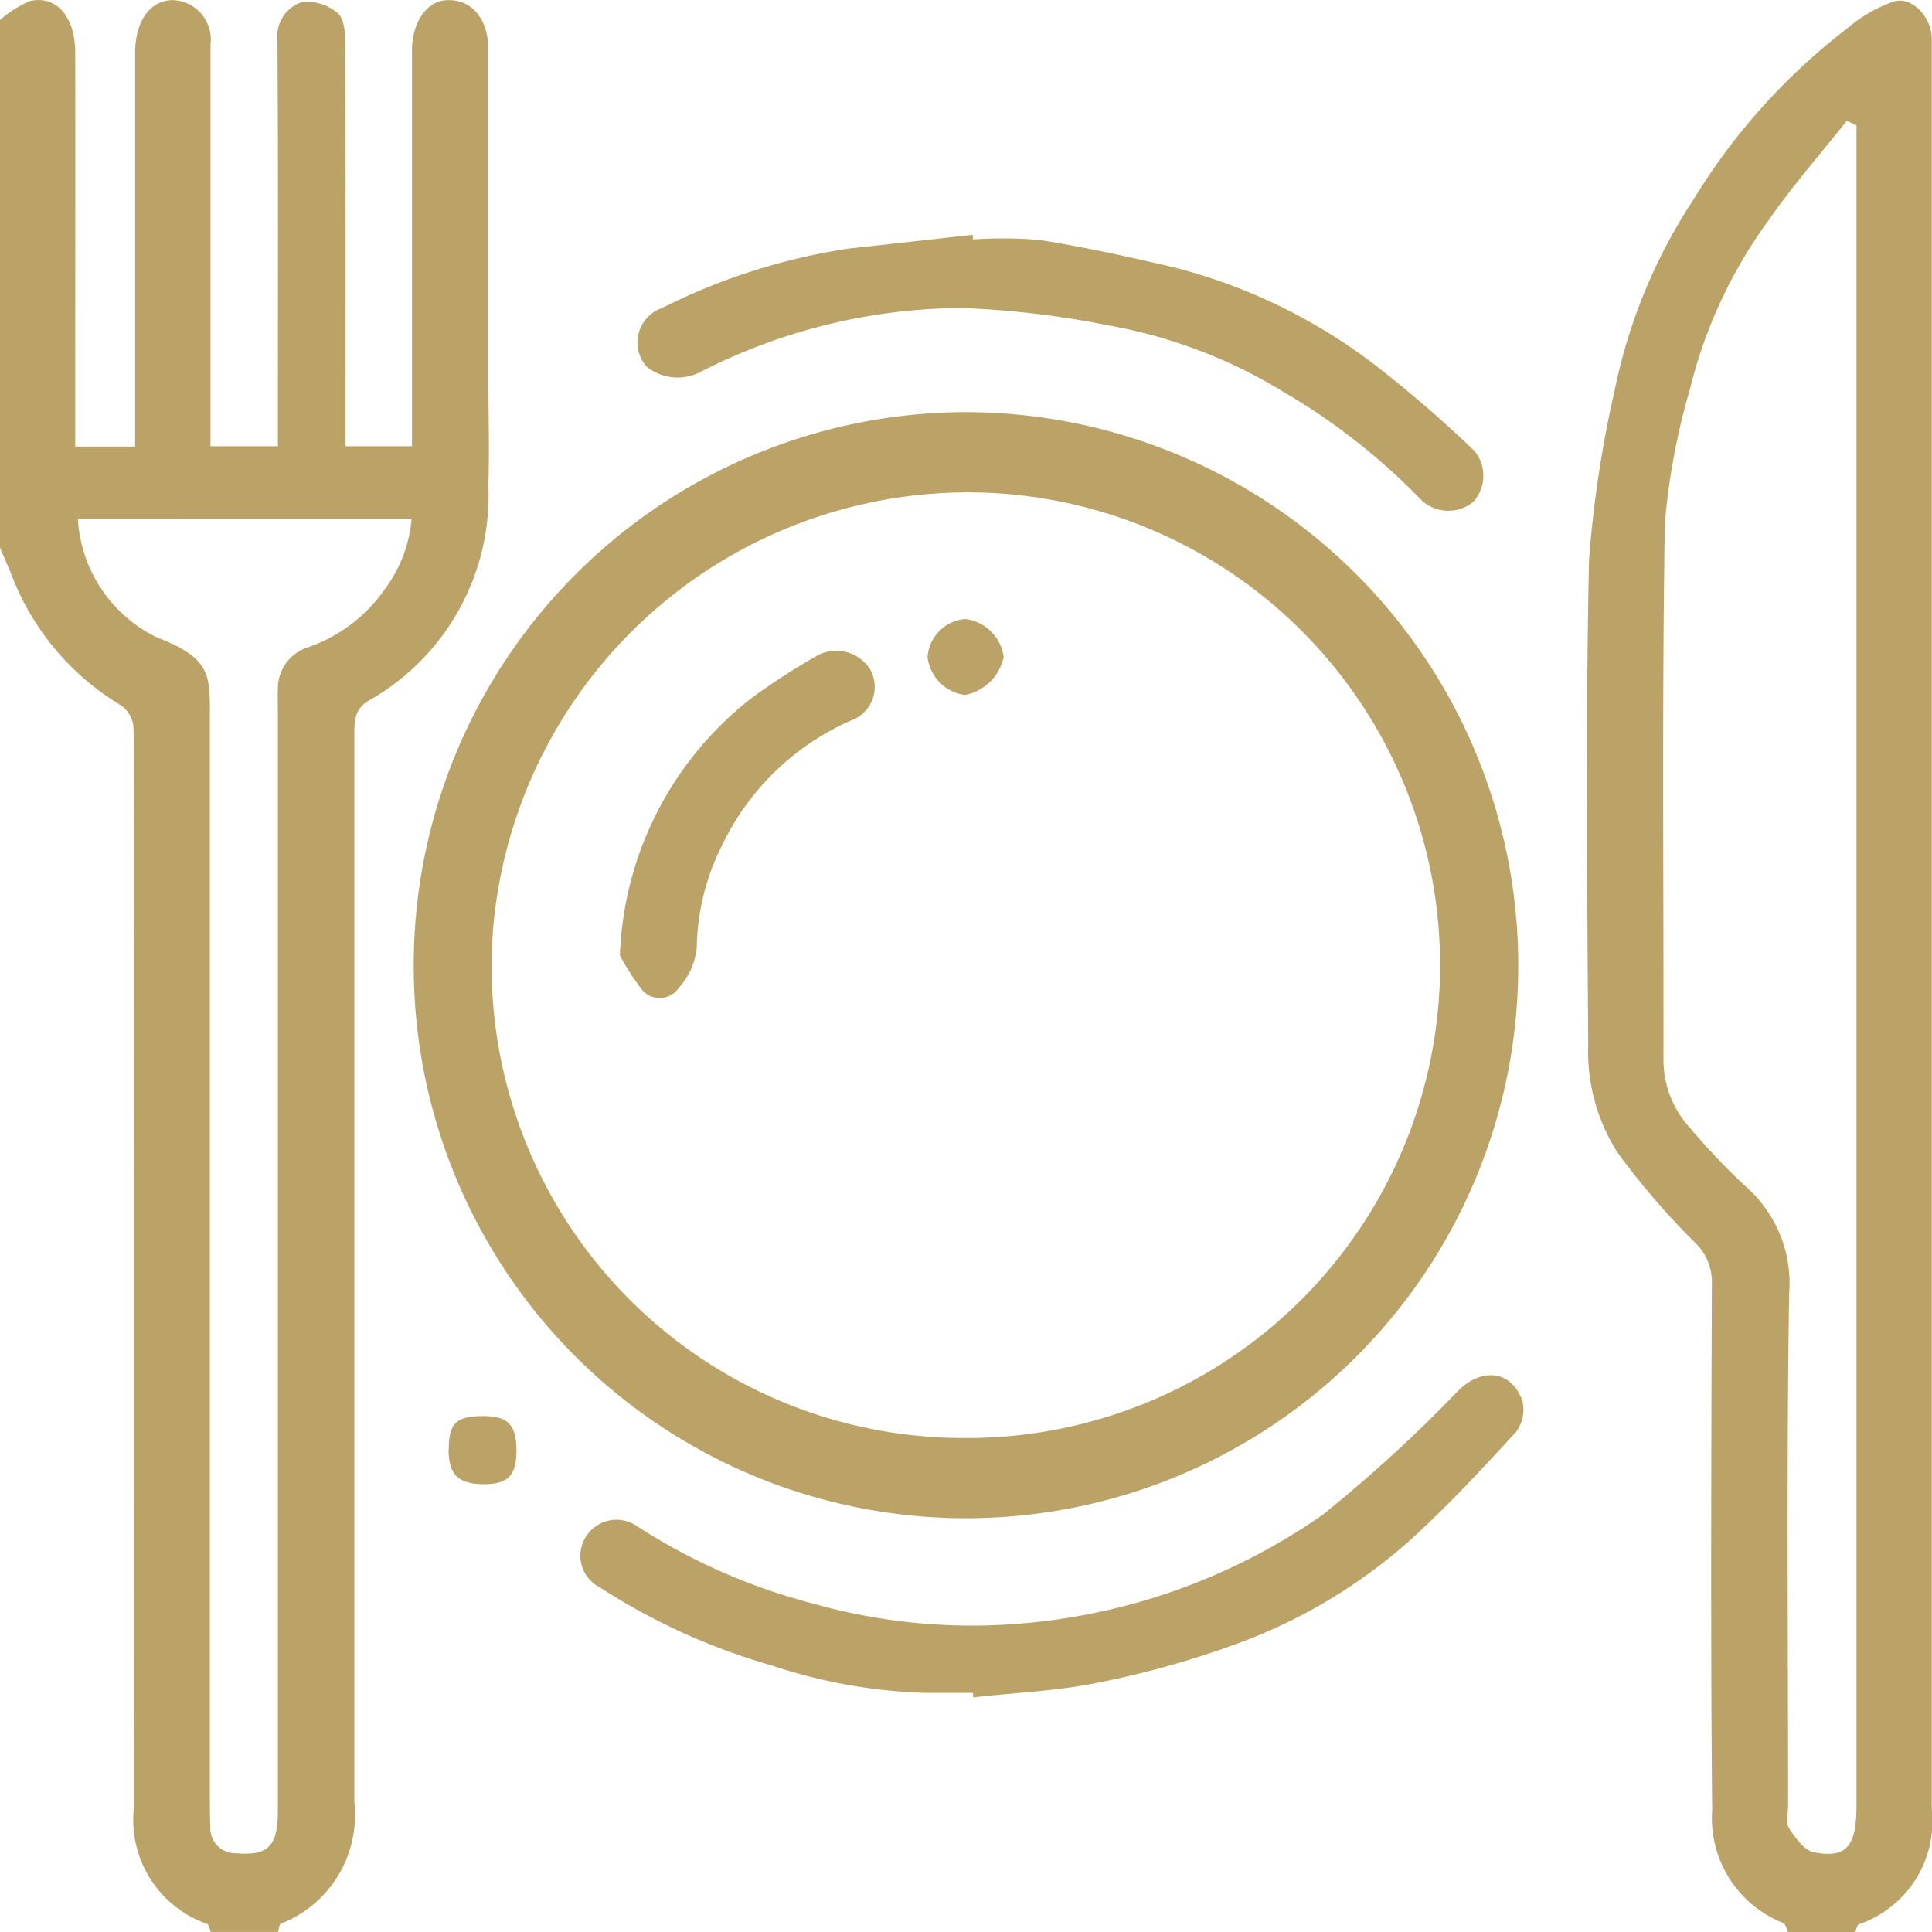
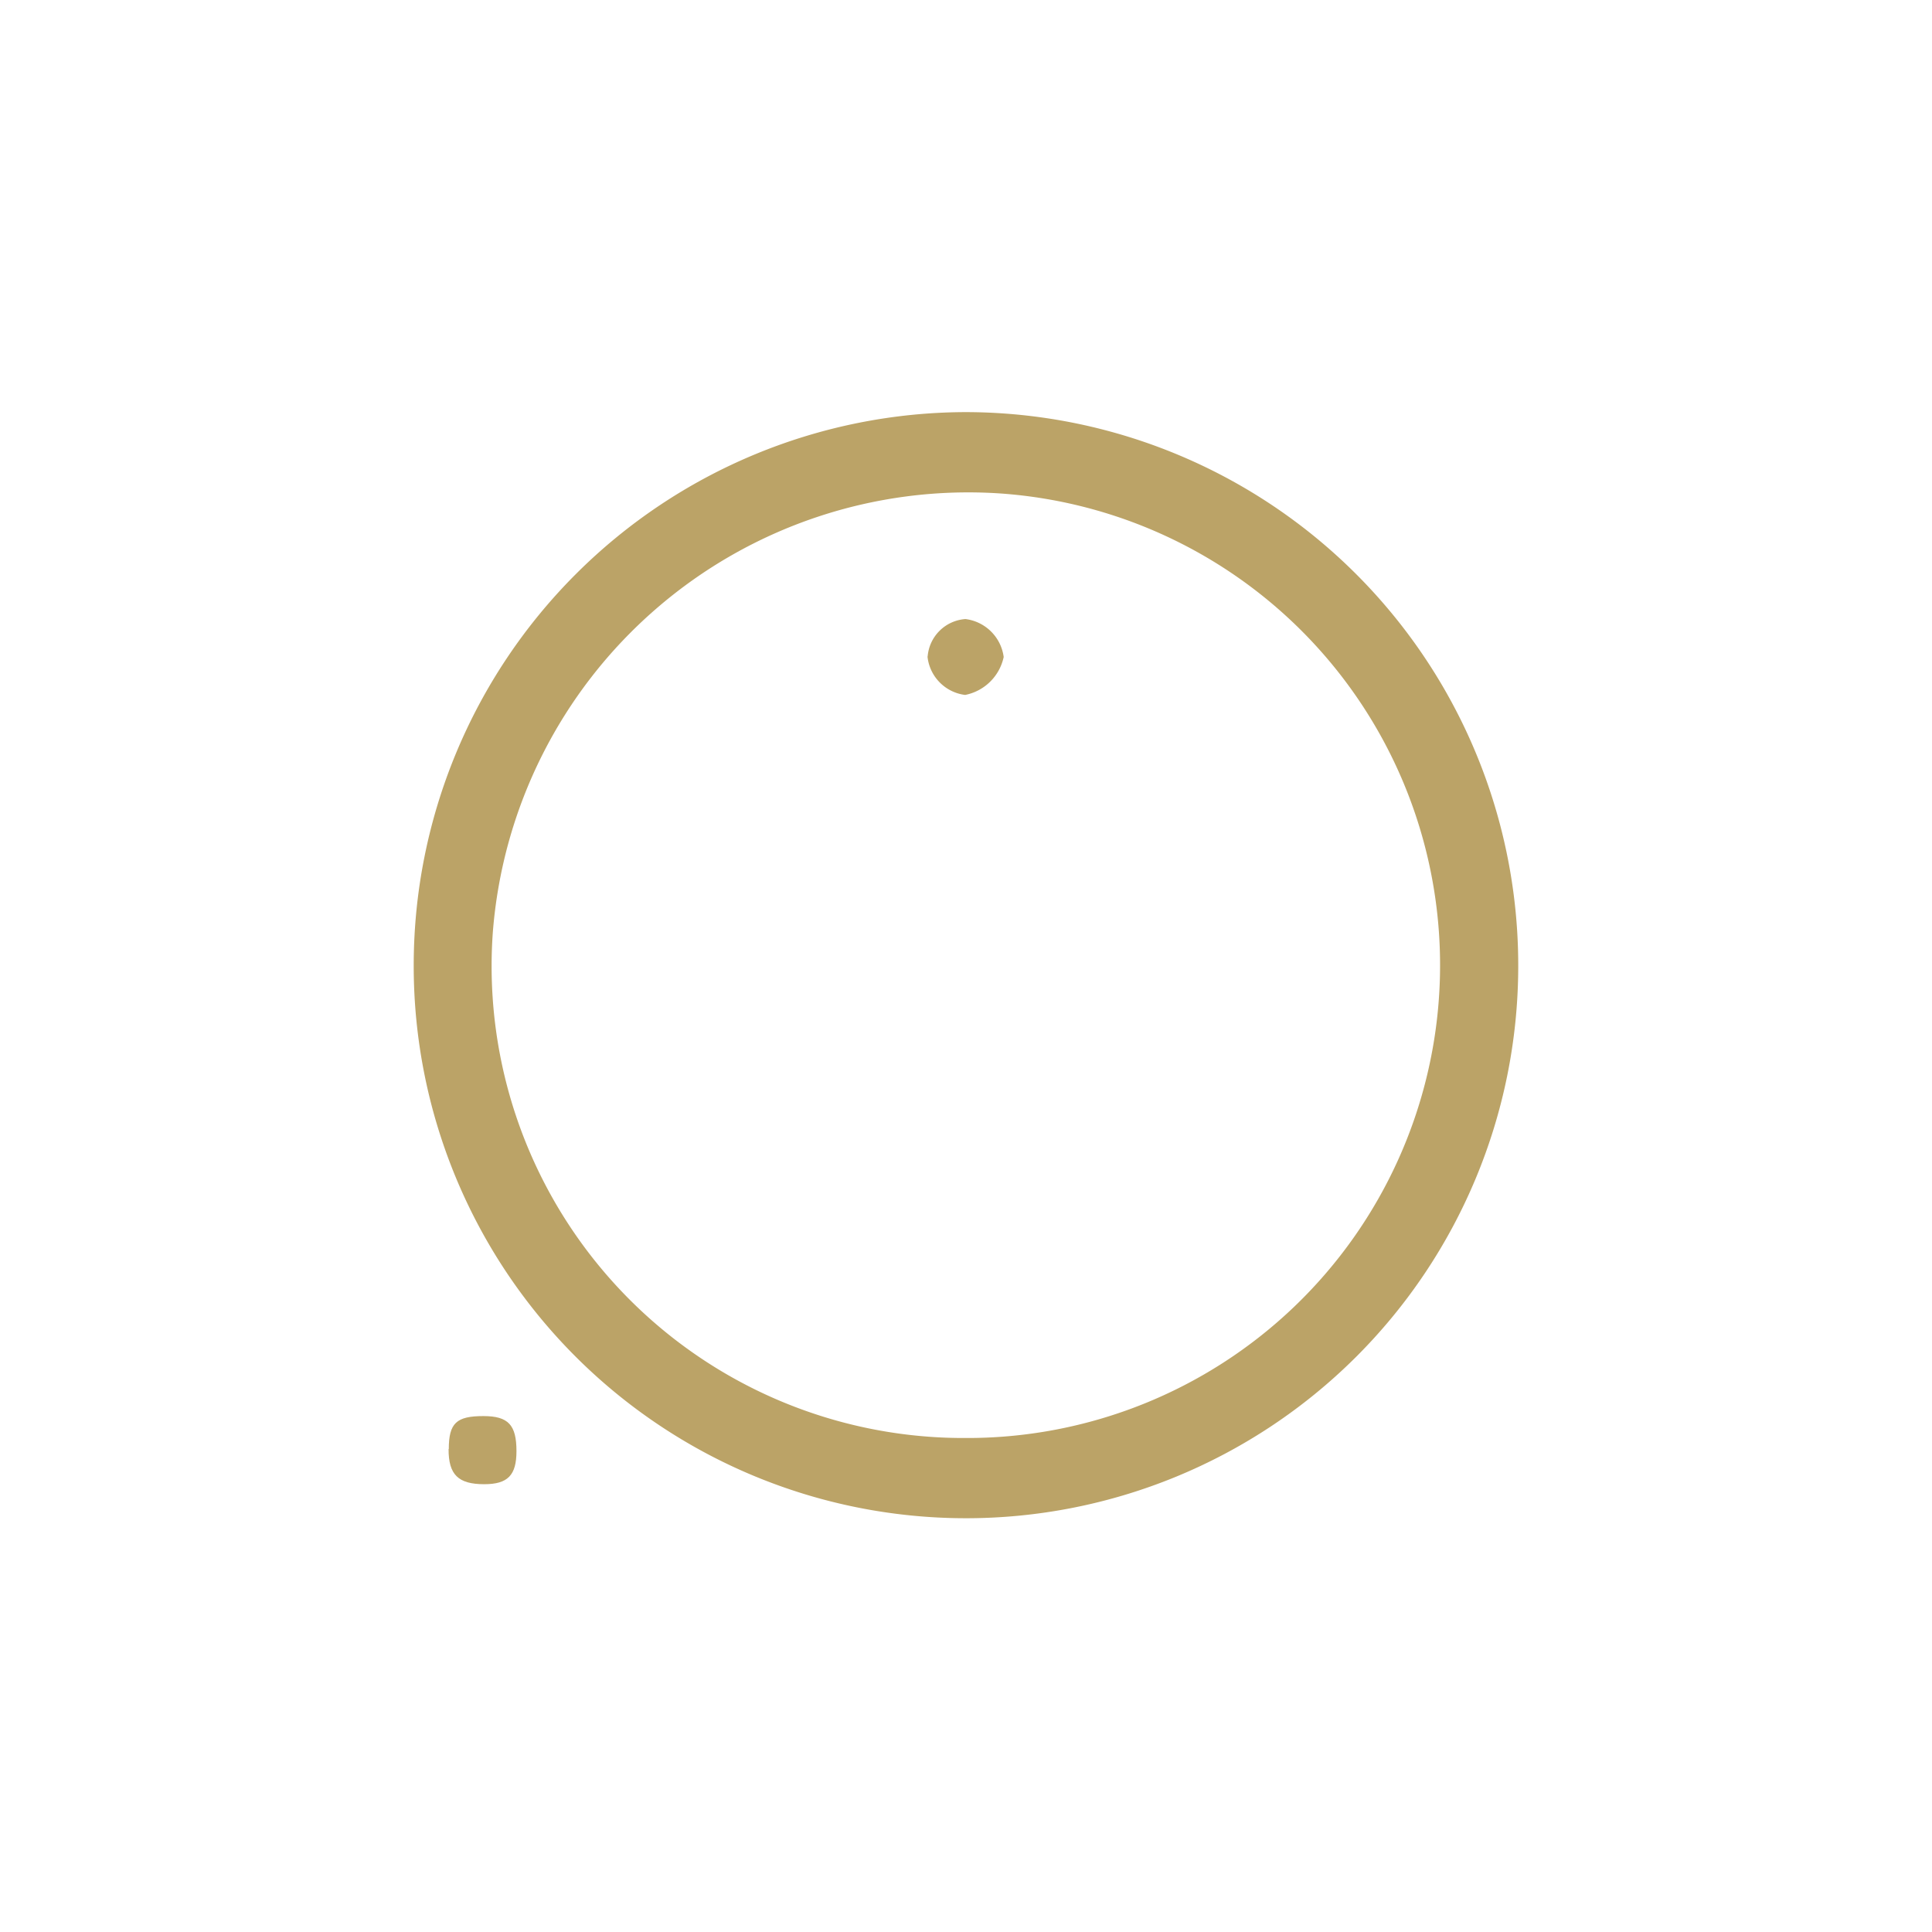
<svg xmlns="http://www.w3.org/2000/svg" width="35.085" height="35.086" viewBox="0 0 35.085 35.086">
  <g id="Group_23364" data-name="Group 23364" transform="translate(11783 16877.504)">
-     <path id="Path_39190" data-name="Path 39190" d="M0,.858A1.959,1.959,0,0,1,.554.512c.477-.1.81.293.812.935.005,1.929,0,3.858,0,5.786V8.606H2.454V8.062q0-3.3,0-6.6c0-.58.266-.952.669-.964a.713.713,0,0,1,.7.8q0,3.368,0,6.736V8.6H5.046V8.086c0-2.29.008-4.581-.008-6.871A.65.65,0,0,1,5.48.535a.854.854,0,0,1,.653.2c.112.086.136.347.137.529.009,2.26.006,4.521.006,6.781V8.6H7.482V8.1q0-3.345,0-6.691C7.483.9,7.747.523,8.1.5c.455-.031.768.327.769.9q0,2.961,0,5.922c0,.663.021,1.327,0,1.989a4.279,4.279,0,0,1-2.158,3.9c-.27.149-.276.366-.276.628q0,9.7,0,19.394A2.114,2.114,0,0,1,5.1,35.43c-.031.012-.035.1-.051.15H3.828c-.023-.051-.034-.134-.07-.147a2,2,0,0,1-1.324-2.126q.007-8.7,0-17.405c0-.738.012-1.477-.011-2.215a.55.55,0,0,0-.231-.385A4.726,4.726,0,0,1,.218,10.957c-.07-.172-.145-.343-.218-.514V.858M1.414,9.922a2.561,2.561,0,0,0,1.422,2.143c1.033.4.975.7.975,1.548q0,9.738,0,19.477c0,.2,0,.392.009.587a.453.453,0,0,0,.465.474c.582.049.761-.122.761-.766q0-9.964,0-19.928c0-.151-.005-.3,0-.452a.784.784,0,0,1,.55-.755A2.819,2.819,0,0,0,6.985,11.2a2.488,2.488,0,0,0,.489-1.279Z" transform="translate(-11783 -16878)" fill="#bba367" />
-     <path id="Path_39191" data-name="Path 39191" d="M161.243,35.613c-.03-.057-.047-.147-.091-.165a2.047,2.047,0,0,1-1.289-2.048c-.03-3.179-.016-6.359-.006-9.538a.993.993,0,0,0-.308-.772,13.4,13.4,0,0,1-1.411-1.643,3.41,3.41,0,0,1-.526-1.944c-.019-2.938-.048-5.878.015-8.815a20.881,20.881,0,0,1,.465-3.073,9.889,9.889,0,0,1,1.431-3.463,11.39,11.39,0,0,1,2.78-3.1,2.657,2.657,0,0,1,.864-.5c.335-.09.67.286.684.656,0,.105,0,.211,0,.317q0,15.935,0,31.87a1.971,1.971,0,0,1-1.321,2.075c-.036.013-.048.1-.072.146Zm1.242-32.808-.177-.085c-.474.6-.979,1.172-1.415,1.8a8.7,8.7,0,0,0-1.433,3.072,12.438,12.438,0,0,0-.456,2.43c-.053,3.239-.021,6.479-.025,9.719a1.821,1.821,0,0,0,.463,1.248,12.334,12.334,0,0,0,1.019,1.074,2.334,2.334,0,0,1,.8,1.947c-.048,3.1-.019,6.208-.019,9.313,0,.135-.046.305.015.4.113.175.272.4.443.439.6.121.784-.1.784-.853q0-15.009,0-30.018V2.805" transform="translate(-11911.77 -16878.031)" fill="#bba367" />
    <path id="Path_39193" data-name="Path 39193" d="M53.1,43.4A10.047,10.047,0,0,1,63.126,53.485a10.029,10.029,0,0,1-20.058-.054A10.048,10.048,0,0,1,53.1,43.4m-.027,18.63a8.587,8.587,0,0,0,.645-17.153,8.661,8.661,0,0,0-9.214,7.979,8.569,8.569,0,0,0,8.569,9.174" transform="translate(-11818.555 -16913.42)" fill="#bba367" />
-     <path id="Path_39194" data-name="Path 39194" d="M63.019,141.808c-.29,0-.58,0-.869,0a9.69,9.69,0,0,1-2.765-.493,11.659,11.659,0,0,1-3.141-1.426.642.642,0,0,1-.29-.836.656.656,0,0,1,.969-.274,10.873,10.873,0,0,0,3.206,1.409,10.578,10.578,0,0,0,3.583.375,11.168,11.168,0,0,0,5.668-1.991,26.047,26.047,0,0,0,2.467-2.26c.422-.408.945-.365,1.152.179a.672.672,0,0,1-.109.576c-.613.67-1.233,1.337-1.9,1.946a9.764,9.764,0,0,1-2.97,1.828,16.726,16.726,0,0,1-2.683.774c-.754.16-1.536.188-2.305.275,0-.027-.005-.055-.008-.082" transform="translate(-11828.357 -16988.57)" fill="#bba367" />
-     <path id="Path_39195" data-name="Path 39195" d="M68,25.02a7.865,7.865,0,0,1,1.215.011c.8.126,1.586.3,2.372.481A10.1,10.1,0,0,1,75.3,27.3a22.539,22.539,0,0,1,1.8,1.555.706.706,0,0,1-.019.934.718.718,0,0,1-.932-.028,11.591,11.591,0,0,0-2.5-1.965,9.15,9.15,0,0,0-3.185-1.214,16.757,16.757,0,0,0-2.678-.317,10.532,10.532,0,0,0-4.717,1.152.9.9,0,0,1-.994-.084.662.662,0,0,1,.275-1.066,11.271,11.271,0,0,1,3.377-1.079q1.133-.124,2.265-.252L68,25.02" transform="translate(-11833.33 -16898.176)" fill="#bba367" />
    <path id="Path_39196" data-name="Path 39196" d="M44.886,142.734c0-.474.139-.6.629-.6.454,0,.6.163.6.637,0,.438-.158.6-.586.6-.471,0-.649-.172-.647-.64" transform="translate(-11819.736 -16993.922)" fill="#bba367" />
-     <path id="Path_39200" data-name="Path 39200" d="M61.712,70.656A6.205,6.205,0,0,1,64.1,65.982a12.374,12.374,0,0,1,1.164-.755.727.727,0,0,1,1,.244.65.65,0,0,1-.285.887,4.665,4.665,0,0,0-2.4,2.274,4.255,4.255,0,0,0-.471,1.885,1.272,1.272,0,0,1-.327.725.417.417,0,0,1-.676.024,4.617,4.617,0,0,1-.393-.611" transform="translate(-11833.455 -16930.807)" fill="#bba367" />
    <path id="Path_39201" data-name="Path 39201" d="M92.768,63.069a.74.74,0,0,1,.687-.681.8.8,0,0,1,.694.689.892.892,0,0,1-.7.689.784.784,0,0,1-.684-.7" transform="translate(-11858.922 -16928.65)" fill="#bba367" />
  </g>
</svg>